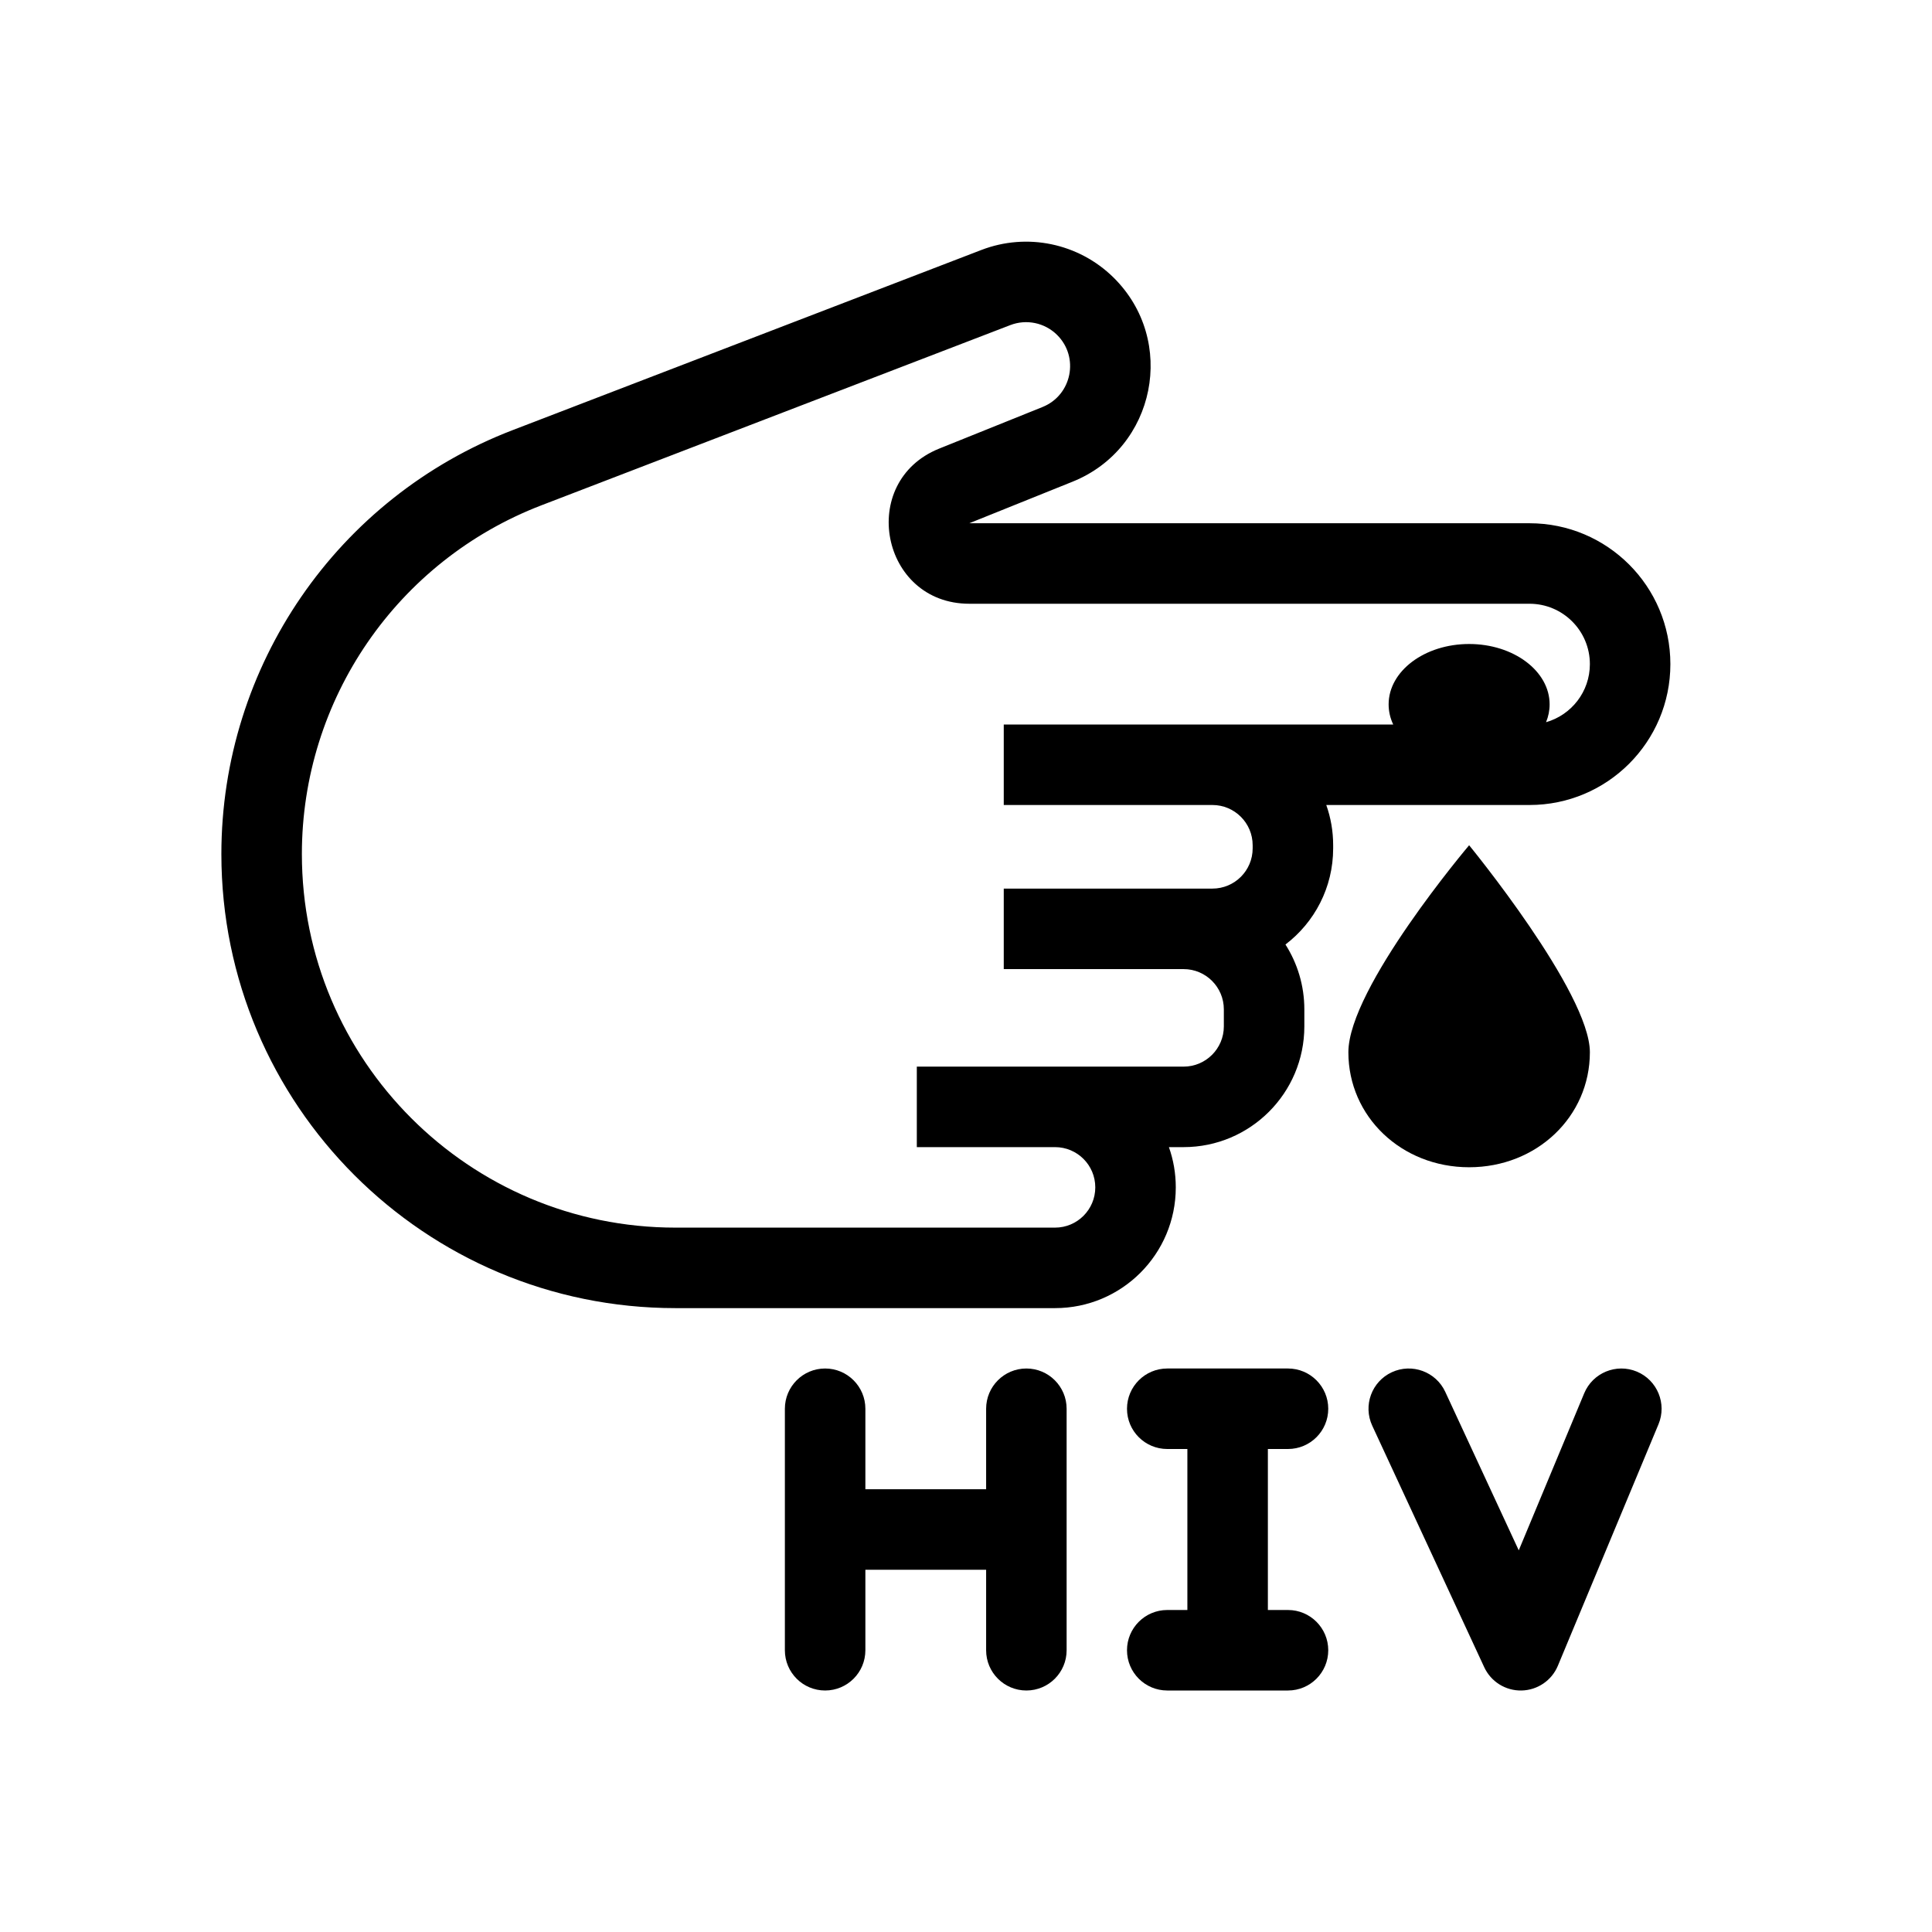
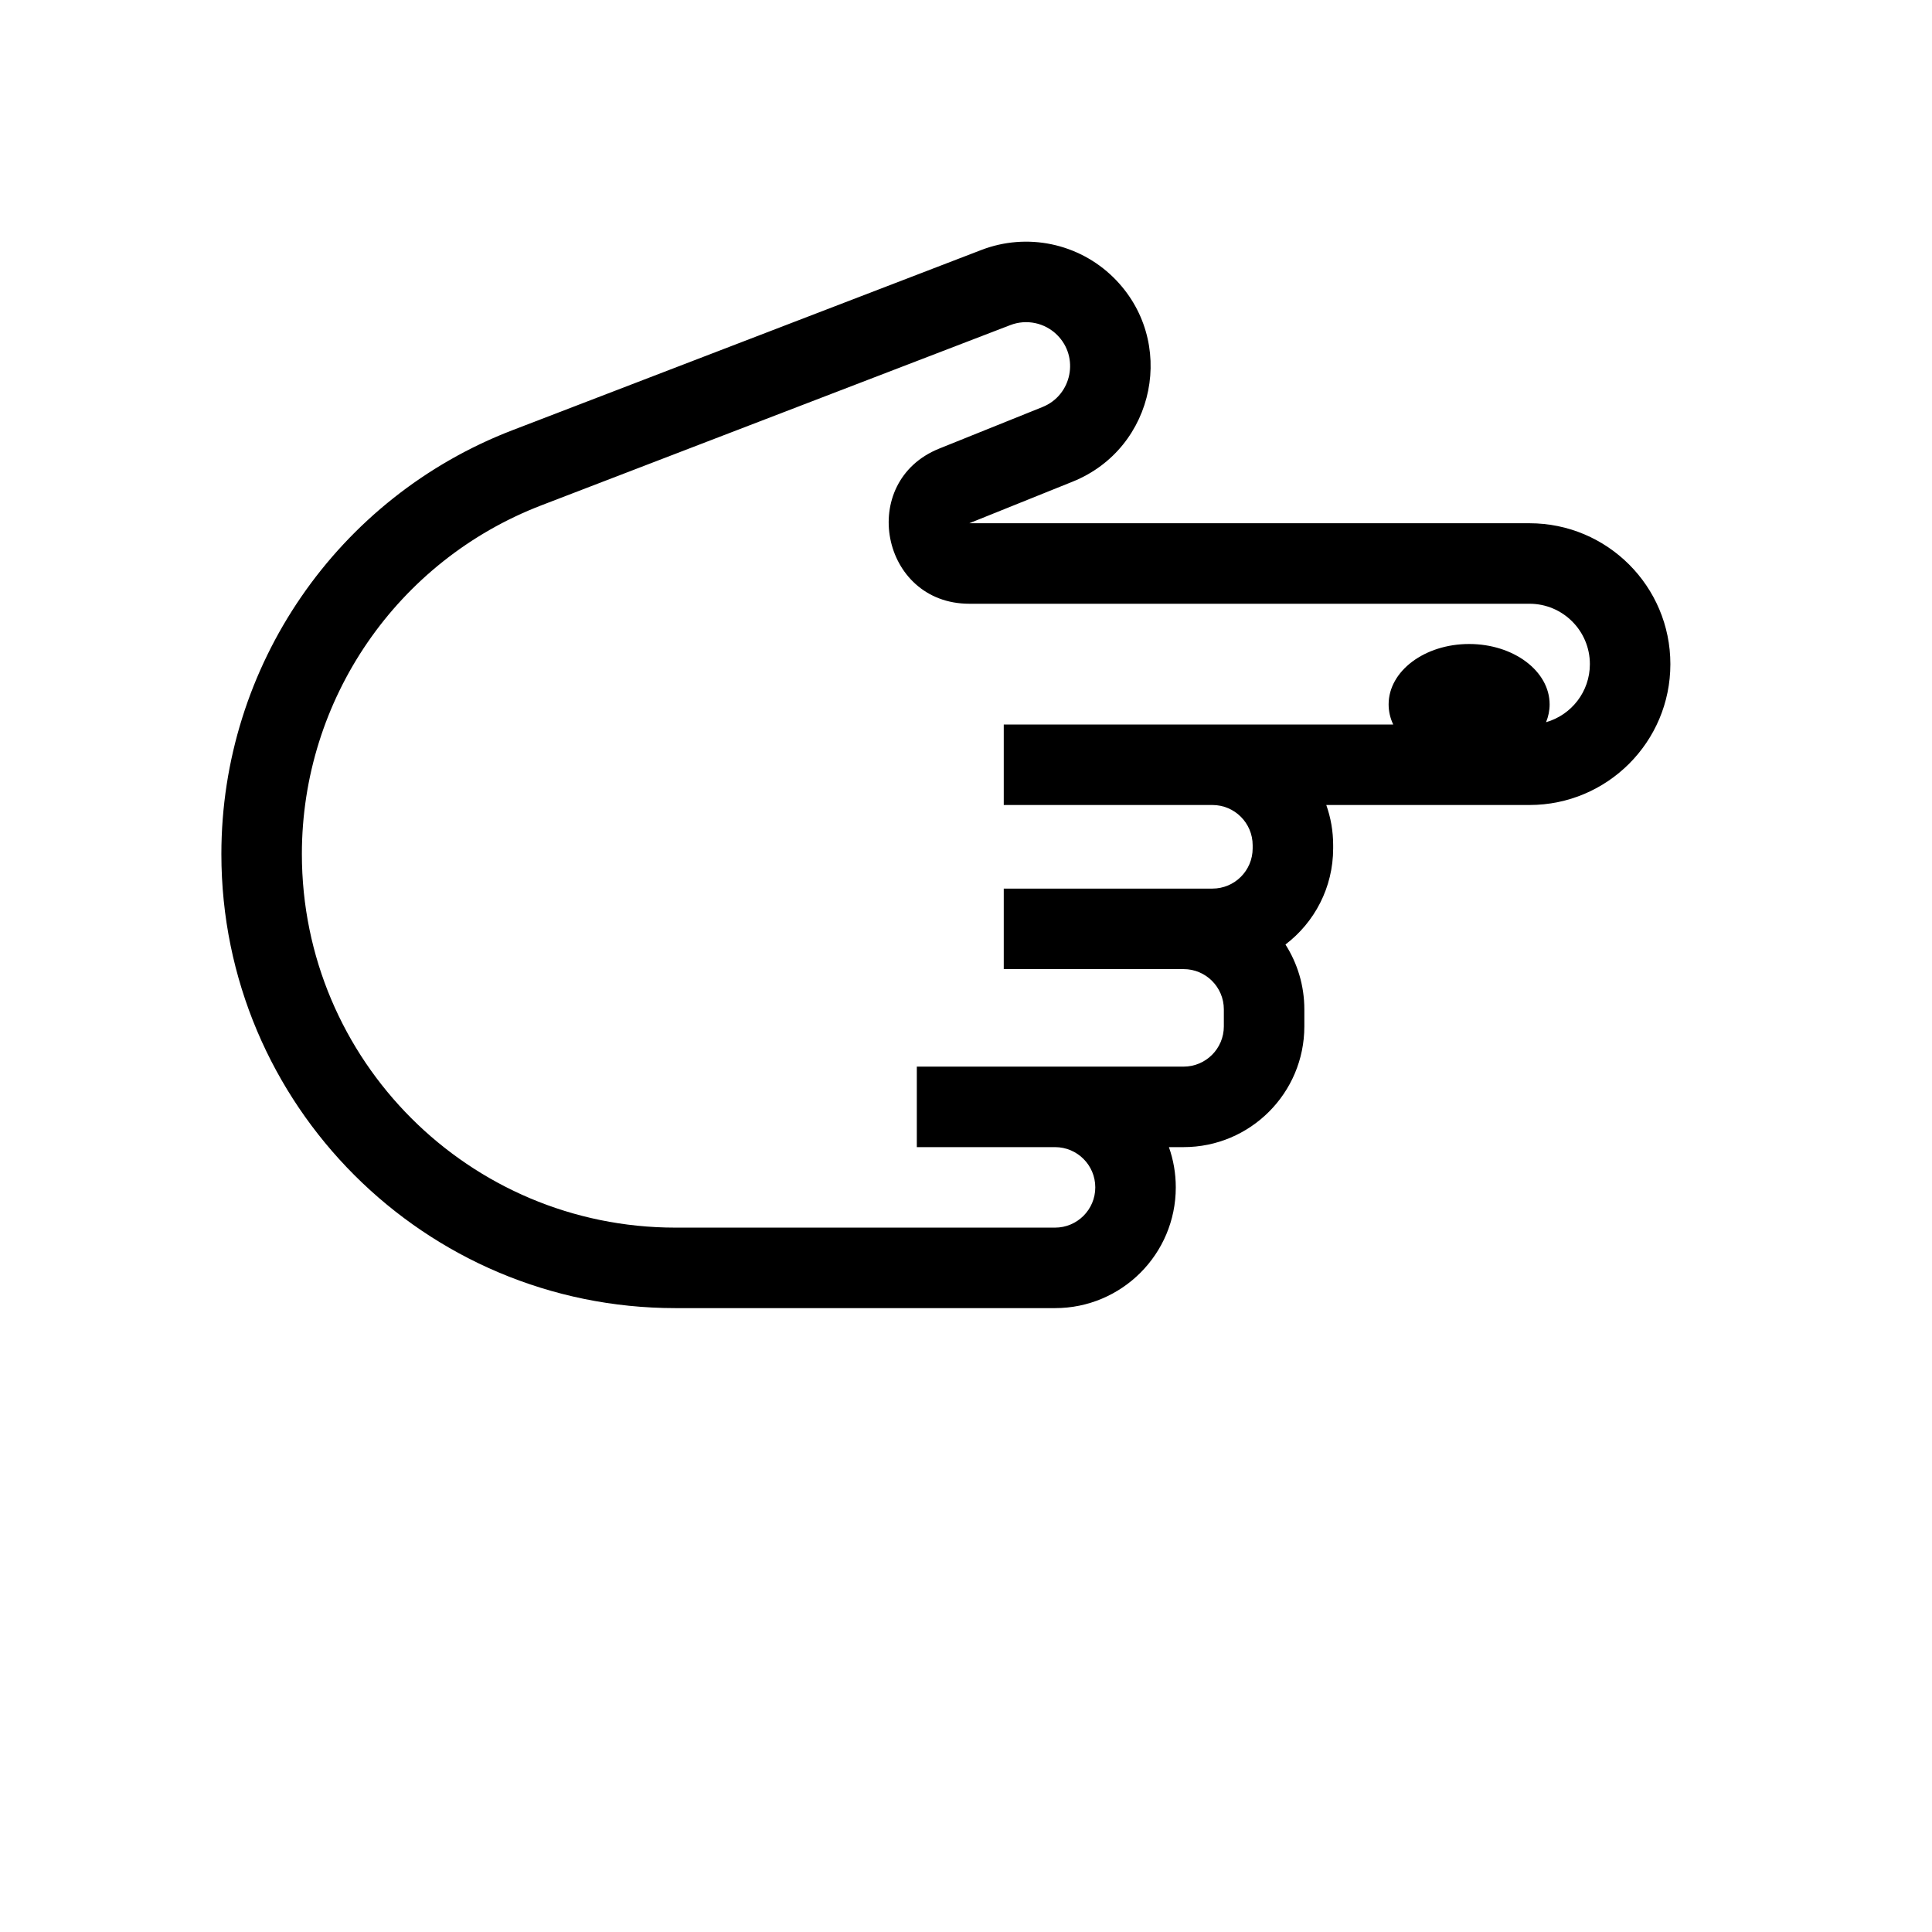
<svg xmlns="http://www.w3.org/2000/svg" width="48" height="48" viewBox="0 0 48 48" fill="none">
  <path fill-rule="evenodd" clip-rule="evenodd" d="M33.122 21C33.122 20.649 33.062 20.313 32.951 20H38C39.933 20 41.5 18.433 41.5 16.5C41.5 14.567 39.933 13 38 13H24.082L26.648 11.967C28.716 11.135 29.251 8.455 27.662 6.892C26.797 6.042 25.515 5.775 24.383 6.21L12.735 10.687C8.376 12.362 5.5 16.549 5.5 21.218C5.5 27.449 10.551 32.5 16.782 32.5H26.212C27.869 32.5 29.212 31.157 29.212 29.5C29.212 29.149 29.152 28.812 29.041 28.5H29.406C31.062 28.5 32.406 27.157 32.406 25.5V25.077C32.406 24.484 32.233 23.932 31.937 23.466C32.657 22.918 33.122 22.052 33.122 21.077V21ZM39.5 16.5C39.5 15.672 38.828 15 38 15H24.082C21.882 15 21.294 11.966 23.335 11.145L25.901 10.112C26.632 9.818 26.821 8.87 26.26 8.318C25.954 8.017 25.501 7.923 25.101 8.077L13.452 12.554C9.866 13.932 7.5 17.376 7.5 21.218C7.5 26.344 11.656 30.5 16.782 30.5H26.212C26.764 30.5 27.212 30.052 27.212 29.5C27.212 28.947 26.764 28.5 26.212 28.5H22.778V26.5H29.406C29.958 26.5 30.406 26.052 30.406 25.5V25.077C30.406 24.525 29.958 24.077 29.406 24.077H24.938V22.077H30.122C30.674 22.077 31.122 21.63 31.122 21.077V21C31.122 20.448 30.674 20 30.122 20H24.938V18H34.614C34.54 17.844 34.5 17.675 34.5 17.5C34.5 16.672 35.395 16 36.5 16C37.605 16 38.5 16.672 38.5 17.5C38.5 17.654 38.469 17.803 38.411 17.943C39.04 17.764 39.5 17.186 39.5 16.5Z" fill="currentColor" />
-   <path d="M39.5 26.143C39.5 27.743 38.18 29 36.5 29C34.82 29 33.5 27.743 33.5 26.143C33.5 24.543 36.5 21 36.5 21C36.5 21 39.5 24.657 39.5 26.143Z" fill="currentColor" />
-   <path d="M38.705 41.385C38.553 41.751 38.198 41.992 37.802 42C37.405 42.008 37.042 41.781 36.875 41.421L34.093 35.421C33.861 34.92 34.078 34.325 34.579 34.093C35.08 33.861 35.675 34.079 35.907 34.58L37.733 38.518L39.359 34.616C39.571 34.106 40.157 33.865 40.667 34.077C41.176 34.29 41.417 34.875 41.205 35.385L38.705 41.385Z" fill="currentColor" />
-   <path d="M20.5 34C19.948 34 19.5 34.448 19.5 35V41C19.5 41.553 19.948 42 20.5 42C21.052 42 21.5 41.553 21.5 41V39H24.5V41C24.5 41.553 24.948 42 25.5 42C26.052 42 26.5 41.553 26.5 41V35C26.5 34.448 26.052 34 25.5 34C24.948 34 24.5 34.448 24.5 35V37H21.5V35C21.5 34.448 21.052 34 20.5 34Z" fill="currentColor" />
-   <path d="M28 35C28 34.448 28.448 34 29 34H32C32.552 34 33 34.448 33 35C33 35.553 32.552 36 32 36H31.5V40H32C32.552 40 33 40.448 33 41C33 41.553 32.552 42 32 42H29C28.448 42 28 41.553 28 41C28 40.448 28.448 40 29 40H29.5V36H29C28.448 36 28 35.553 28 35Z" fill="currentColor" />
</svg>